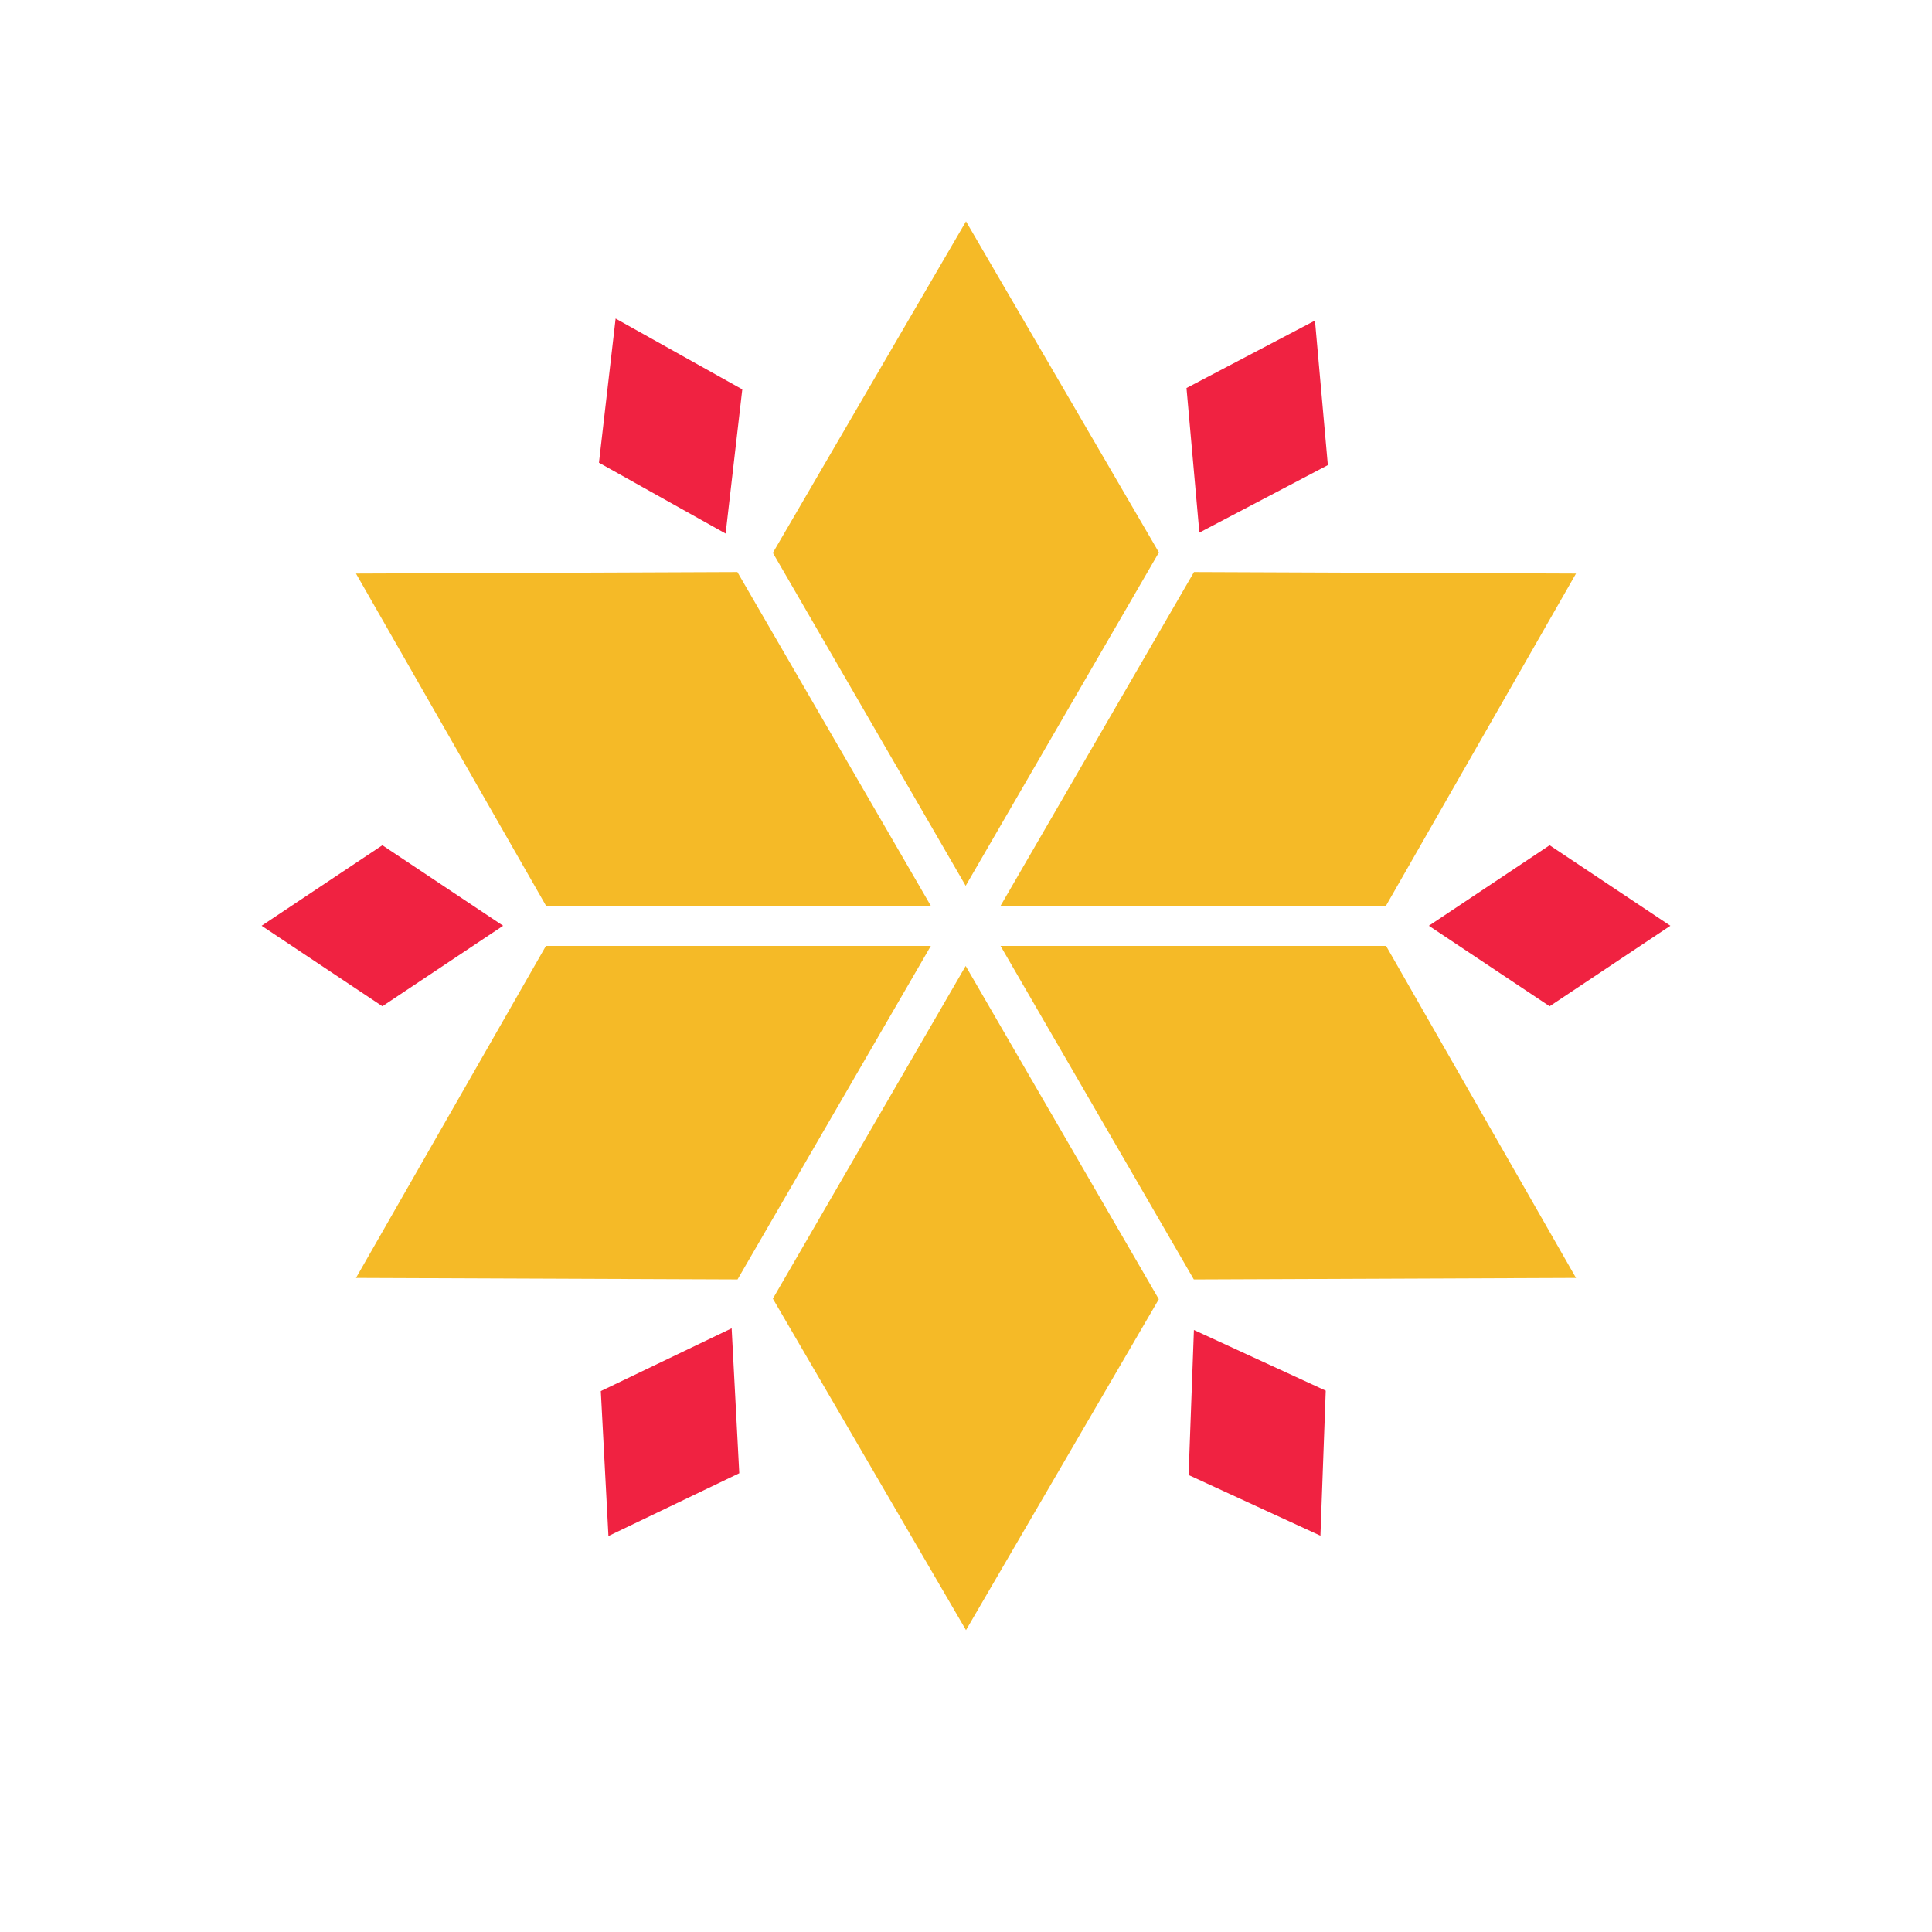
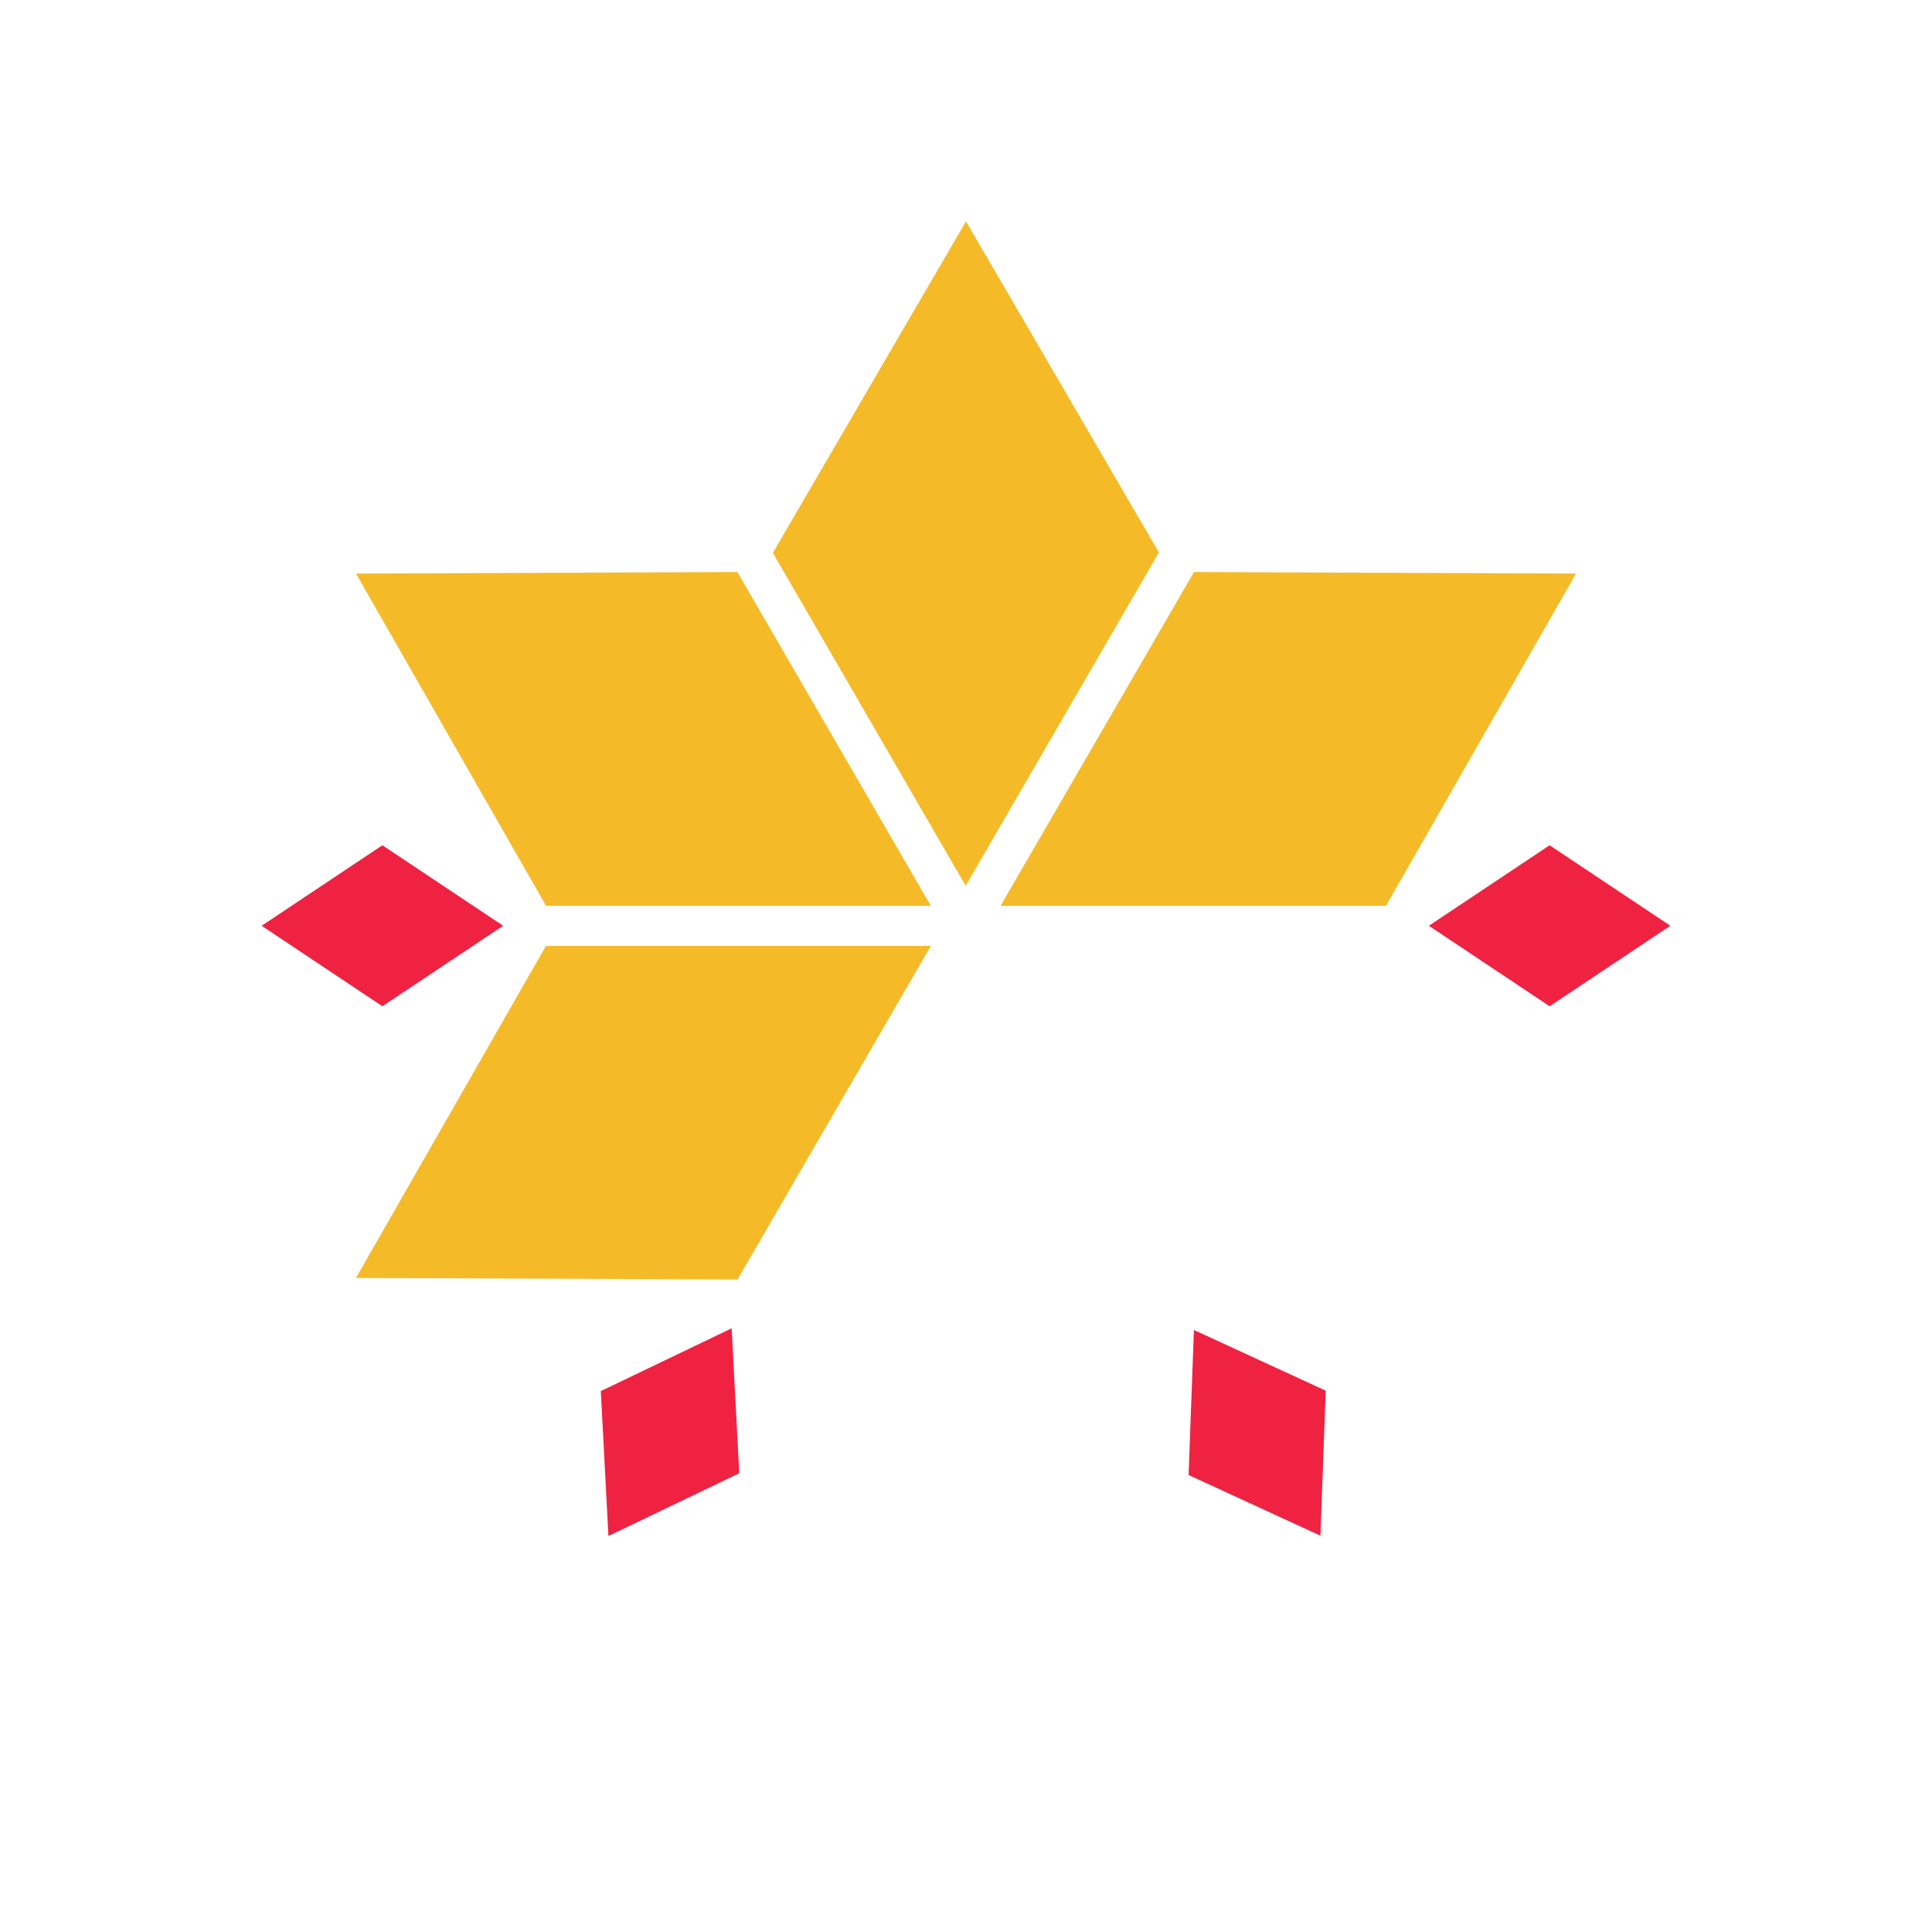
<svg xmlns="http://www.w3.org/2000/svg" width="96" height="96" viewBox="0 0 96 96" fill="none">
  <path d="M27.127 47.002L17.689 63.5L36.648 63.575L46.253 47.002H27.127Z" fill="#F5BA27" />
-   <path d="M38.403 64.53L48 81L57.581 64.557L47.984 47.998L38.403 64.53Z" fill="#F5BA27" />
-   <path d="M59.321 63.576L78.311 63.5L68.874 47.002H49.716L59.321 63.576Z" fill="#F5BA27" />
  <path d="M68.866 45.011L78.311 28.5L59.329 28.424L49.716 45.011H68.866Z" fill="#F5BA27" />
  <path d="M57.585 27.45L48 11L38.403 27.47L47.984 44.015L57.585 27.45Z" fill="#F5BA27" />
  <path d="M36.64 28.424L17.689 28.5L27.134 45.011H46.253L36.64 28.424Z" fill="#F5BA27" />
-   <path d="M30.59 15.829L36.884 19.348L36.056 26.512L29.762 22.992L30.59 15.829Z" fill="#F02241" />
  <path d="M77 42L71 46L77 50L83 46L77 42Z" fill="#F02241" />
  <path d="M59.061 73.292L65.611 76.308L65.875 69.102L59.325 66.086L59.061 73.292Z" fill="#F02241" />
  <path d="M36.734 73.204L30.233 76.324L29.854 69.123L36.355 66.003L36.734 73.204Z" fill="#F02241" />
-   <path d="M65.34 15.929L58.956 19.282L59.596 26.465L65.98 23.112L65.34 15.929Z" fill="#F02241" />
  <path d="M19 42L13 46L19 50L25 46L19 42Z" fill="#F02241" />
</svg>